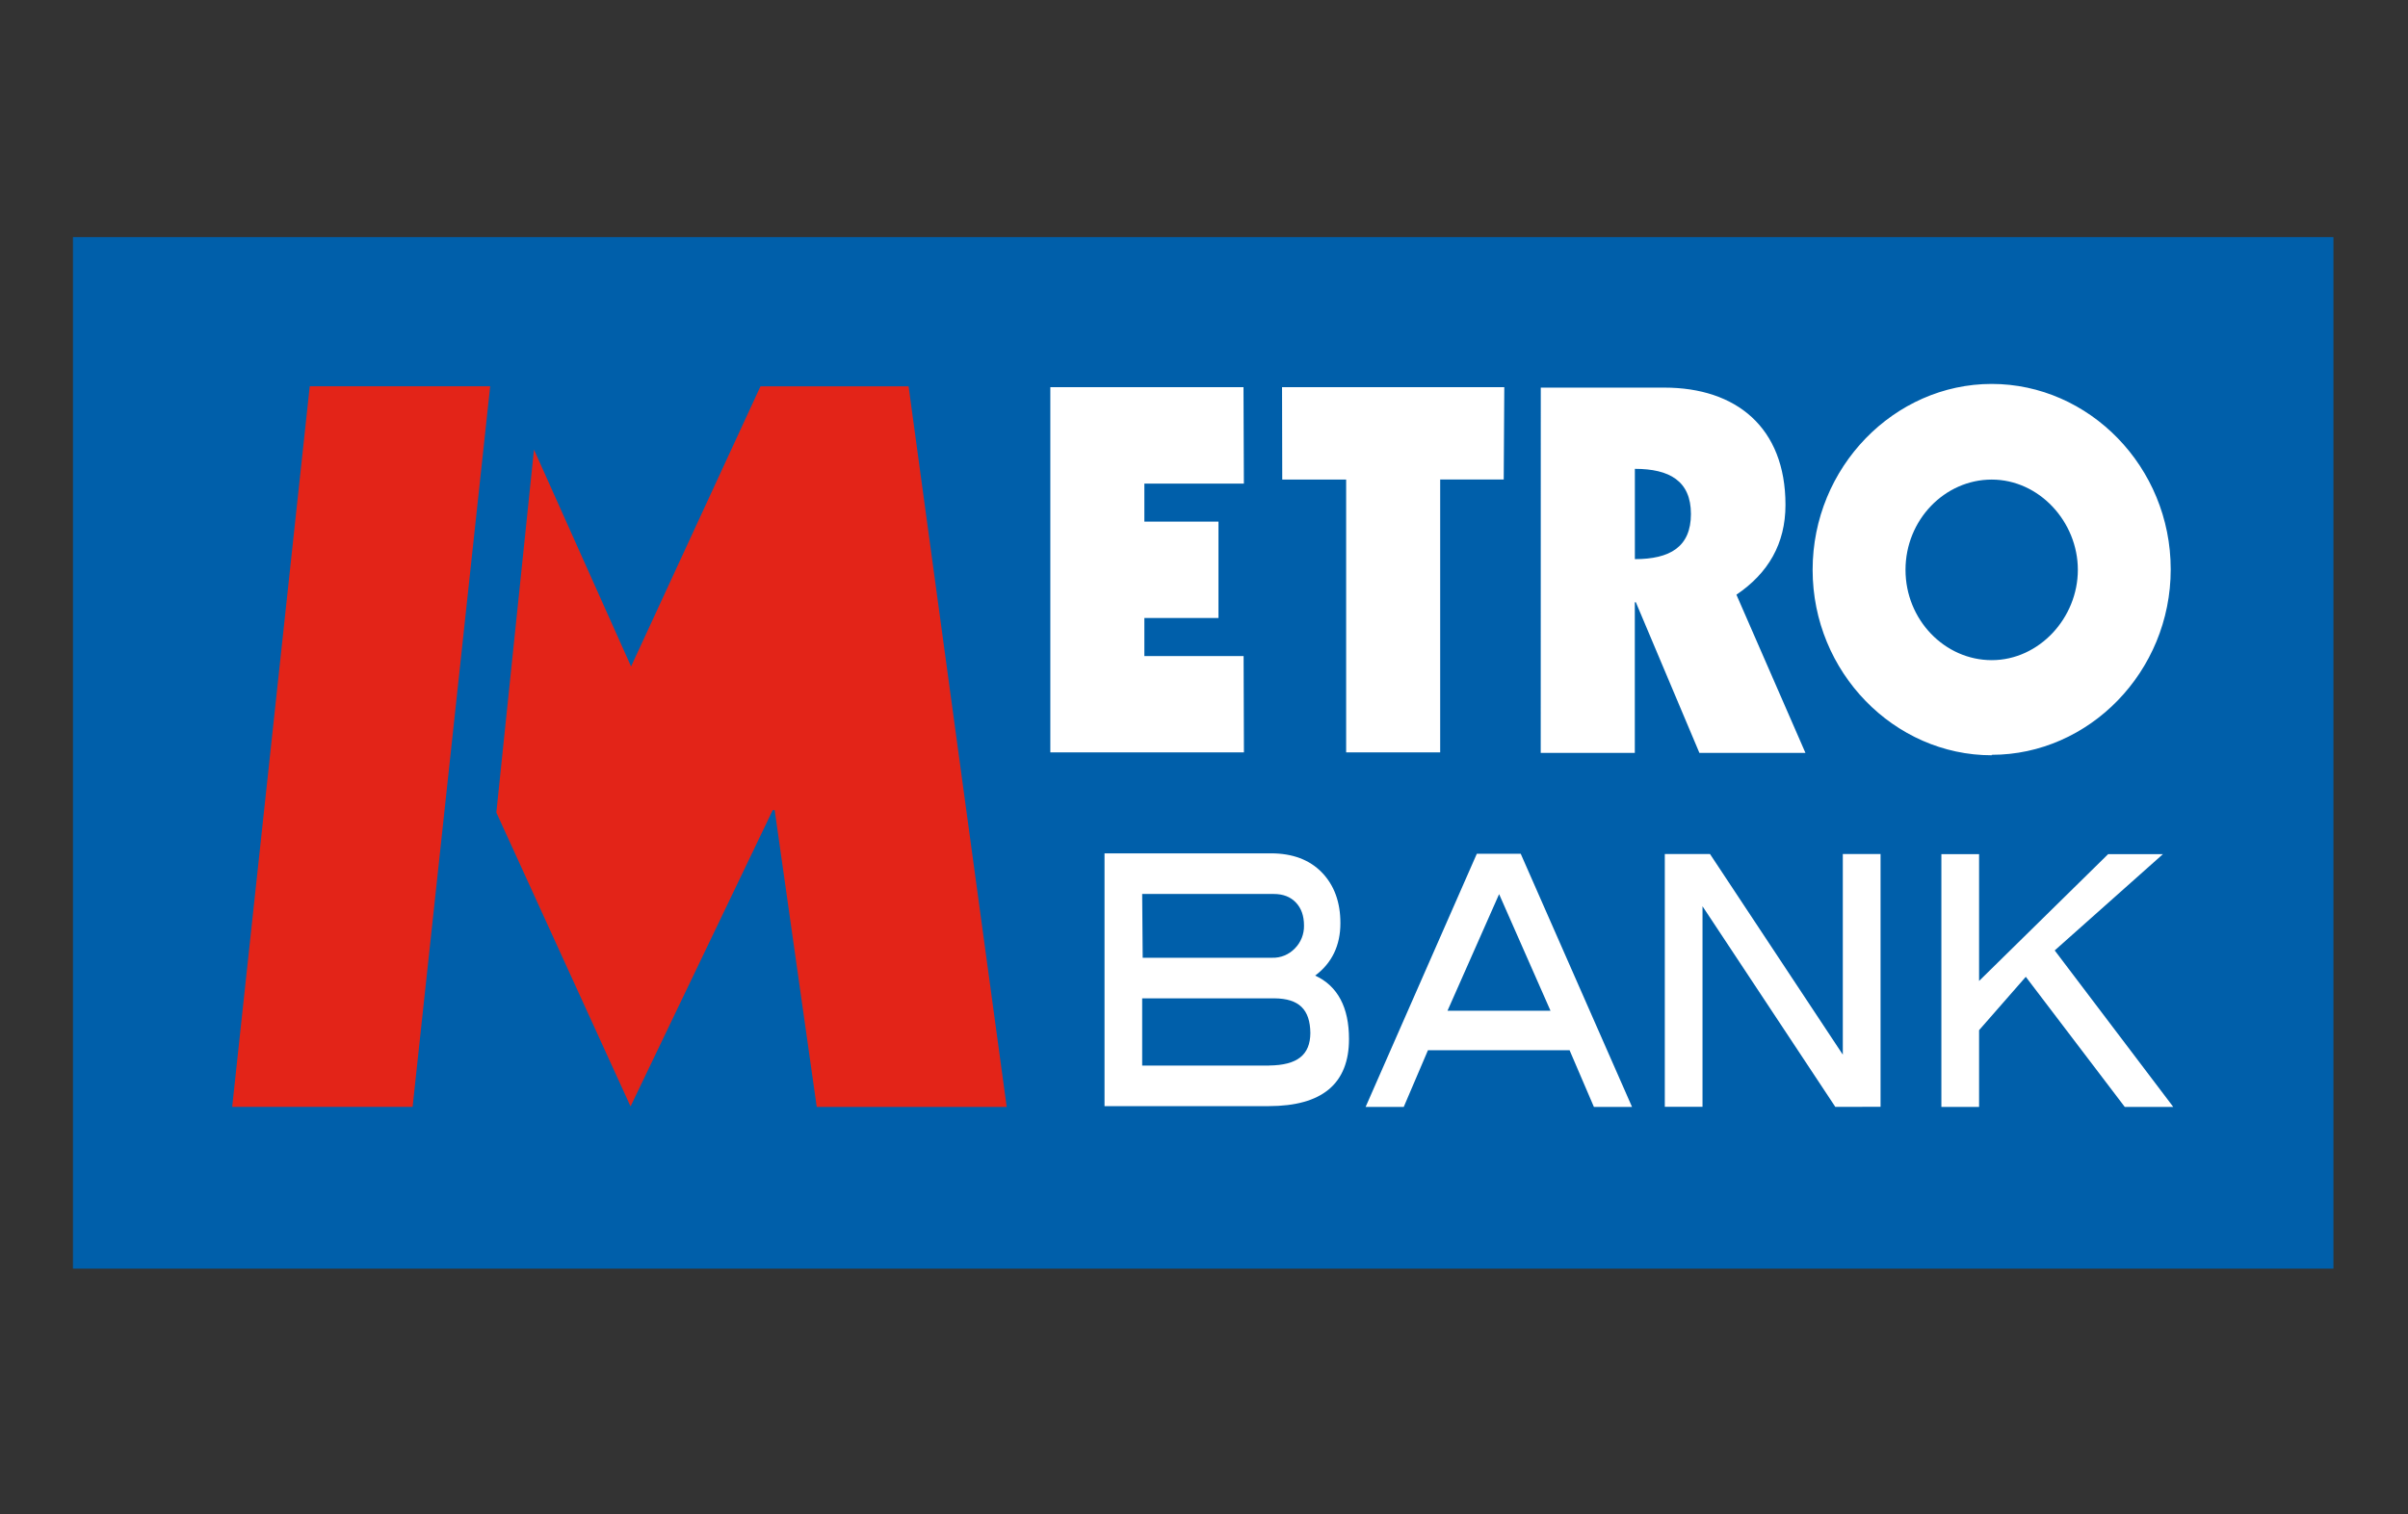
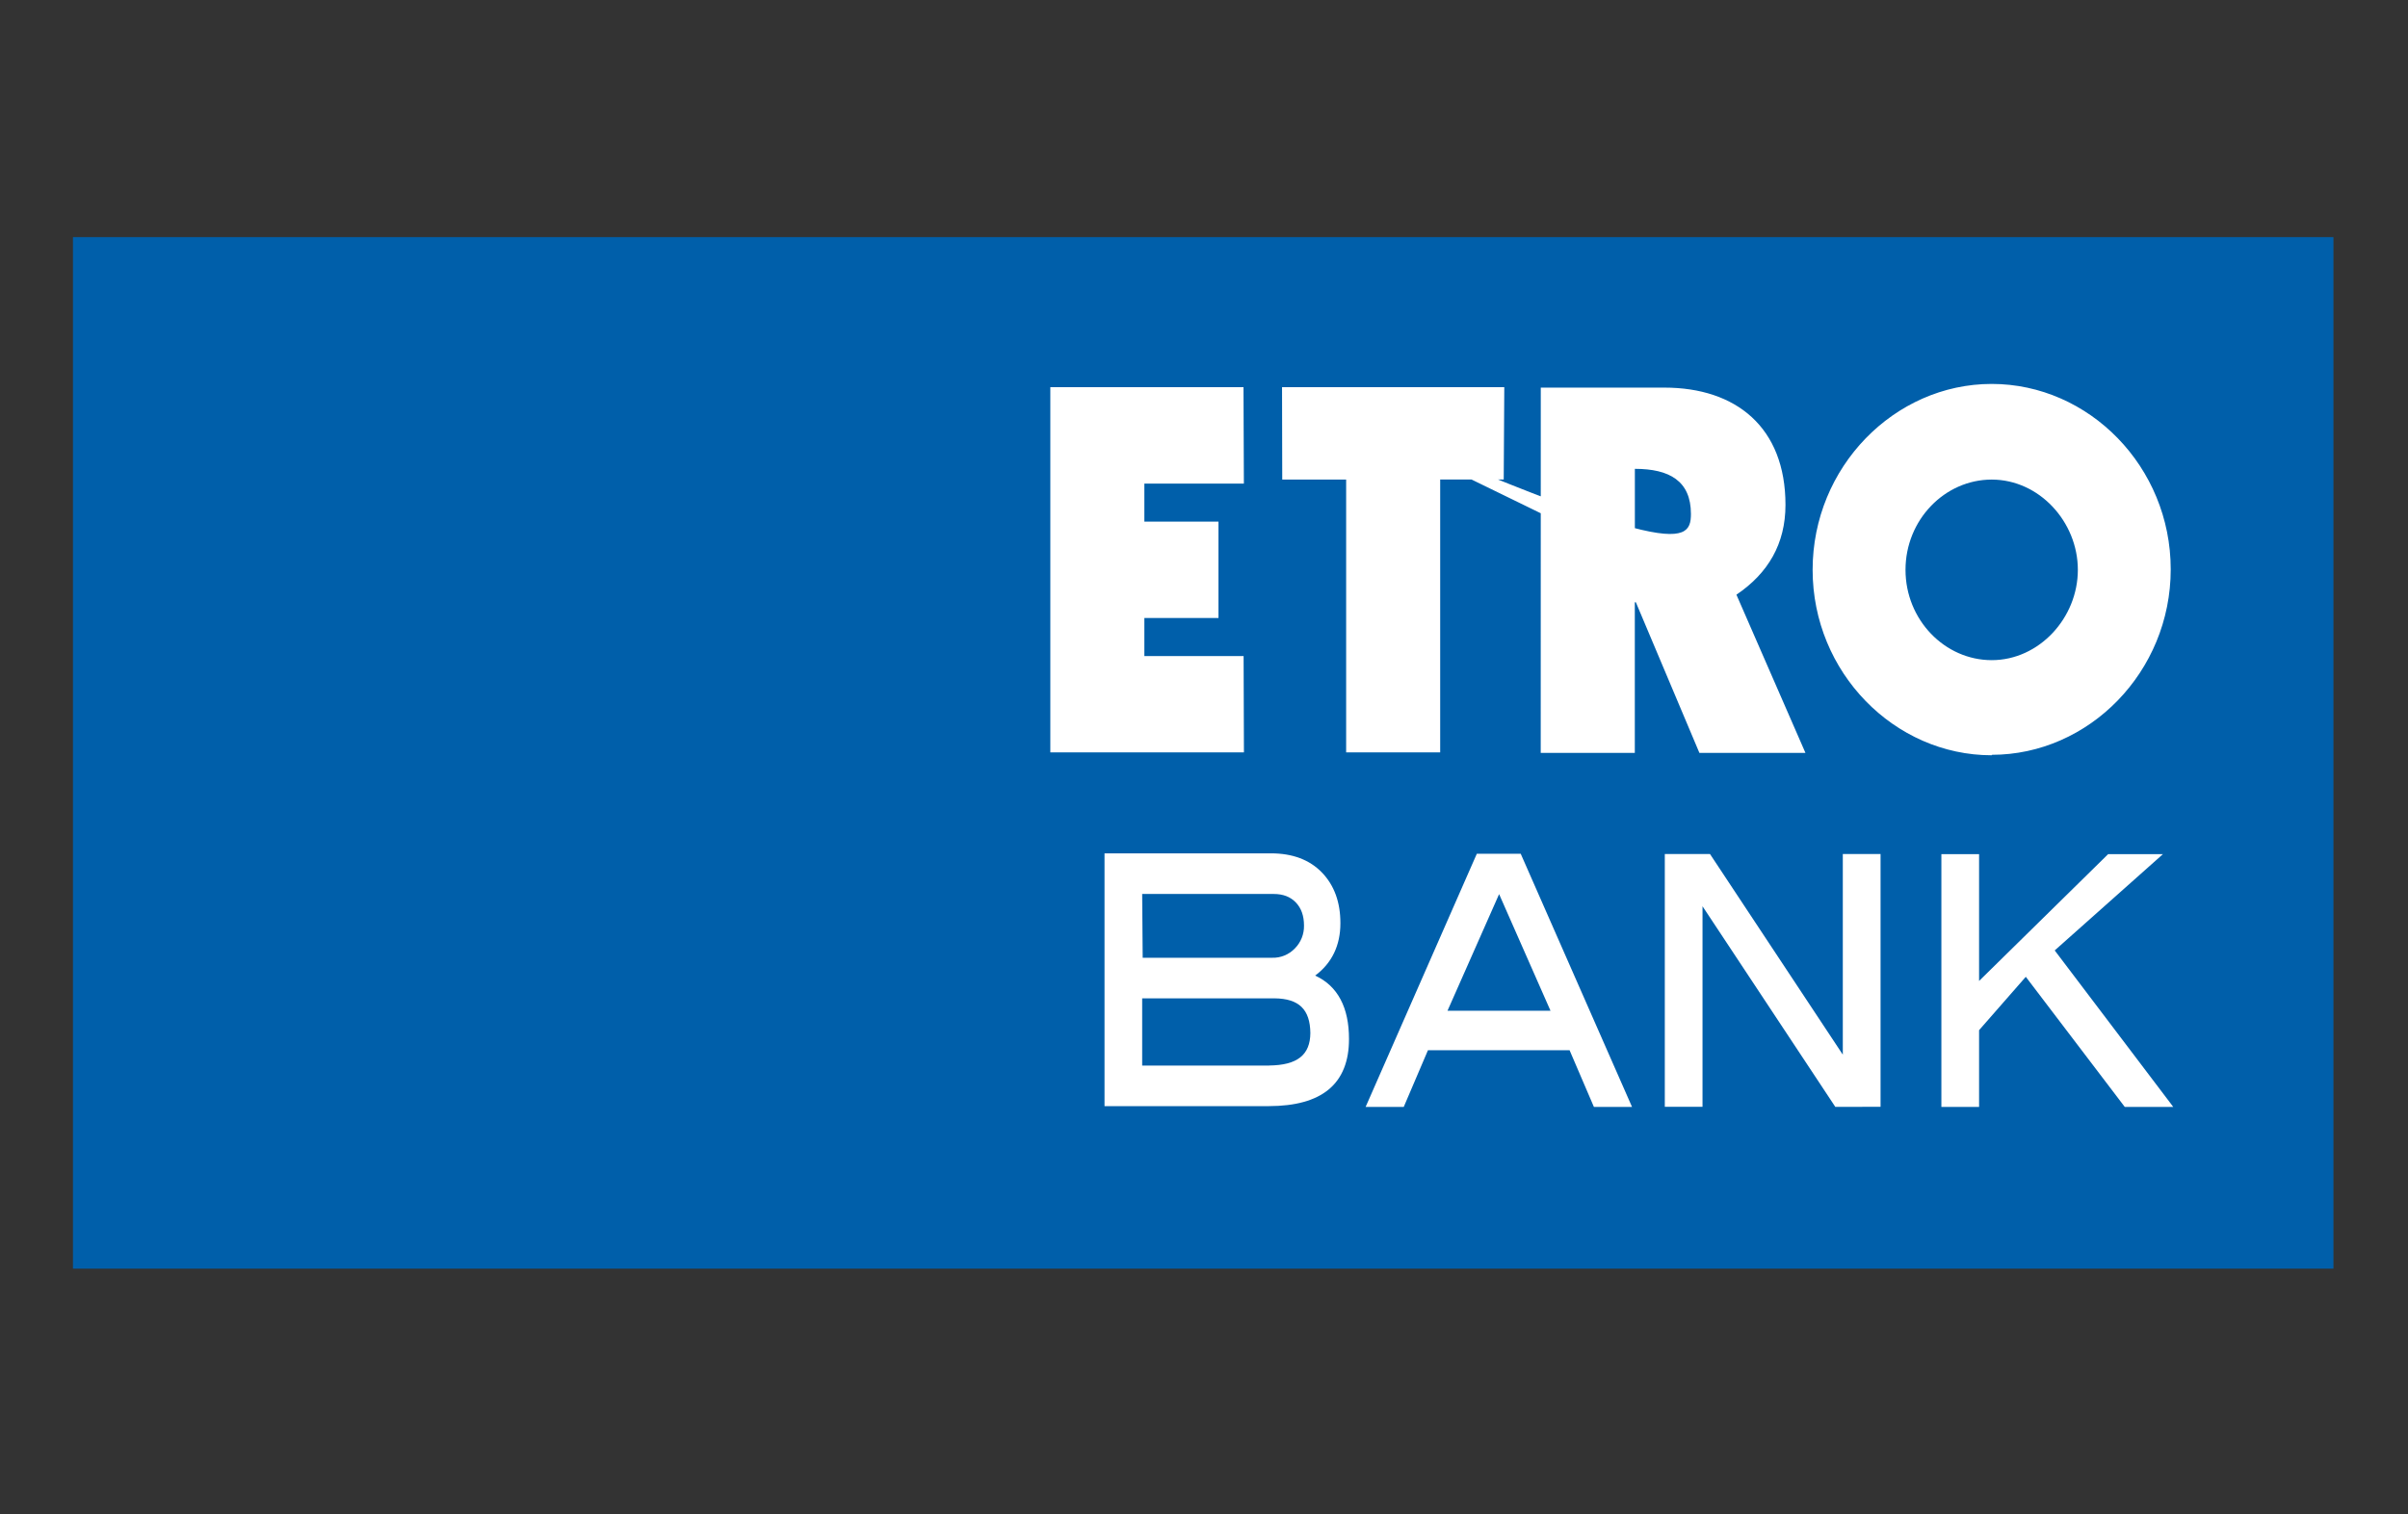
<svg xmlns="http://www.w3.org/2000/svg" width="132px" height="83px" viewBox="0 0 132 83" version="1.1">
  <rect x="0" y="0" width="132" height="83" fill="#333333" stroke="none" />
  <title>Metro Bank</title>
  <g id="Metro-Bank" stroke="none" stroke-width="1" fill="none" fill-rule="evenodd">
    <g id="Metro-Bank-2" transform="translate(4, 13)" fill-rule="nonzero">
      <g id="Metro-Bank">
        <polygon id="Path" fill="#005FAA" points="0 0 0 56.551 123.913 56.551 123.913 0" />
-         <path d="M25.272,11.649 L30.594,23.539 L37.687,8.18 L45.806,8.18 L51.184,47.683 L40.771,47.683 L38.466,31.413 L38.358,31.413 L30.565,47.657 L23.208,31.543 L25.272,11.649 Z M12.979,8.178 L8.728,47.68 L18.618,47.68 L22.87,8.178 L12.979,8.178 Z" id="Shape" fill="#E32418" />
-         <path d="M53.576,8.224 L64.165,8.224 L64.186,13.513 L58.731,13.513 L58.731,15.597 L62.793,15.597 L62.793,20.88 L58.731,20.88 L58.731,22.968 L64.171,22.968 L64.189,28.248 L53.576,28.248 L53.576,8.224 Z M66.278,8.224 L78.461,8.224 L78.43,13.287 L74.947,13.287 L74.947,28.248 L69.792,28.248 L69.792,13.292 L66.289,13.292 L66.278,8.224 Z M85.619,17.653 C87.54,17.653 88.692,16.986 88.692,15.177 C88.692,13.367 87.514,12.703 85.619,12.703 L85.619,17.653 Z M80.461,8.25 L87.237,8.25 C91.161,8.25 93.875,10.423 93.875,14.678 C93.875,16.82 92.918,18.432 91.186,19.603 L94.969,28.274 L89.156,28.274 L85.673,20.018 L85.616,20.018 L85.616,28.274 L80.458,28.274 L80.461,8.25 Z M105.18,13.292 C102.606,13.292 100.455,15.499 100.455,18.24 C100.455,20.982 102.606,23.191 105.18,23.191 C107.782,23.191 109.902,20.875 109.902,18.24 C109.902,15.605 107.782,13.292 105.18,13.292 M105.18,28.406 C99.843,28.406 95.363,23.863 95.363,18.238 C95.363,12.612 99.843,8.048 105.18,8.048 C110.517,8.048 114.993,12.591 114.993,18.212 C114.993,23.832 110.512,28.381 105.18,28.381 M65.571,45.419 L58.611,45.419 L58.611,41.732 L65.866,41.732 C67.208,41.745 67.817,42.34 67.83,43.638 C67.82,44.832 67.118,45.398 65.571,45.414 M58.611,36.01 L65.817,36.01 C66.342,36.01 66.739,36.166 67.036,36.478 C67.333,36.789 67.482,37.205 67.482,37.742 C67.491,38.211 67.311,38.663 66.983,38.993 C66.657,39.334 66.206,39.521 65.738,39.507 L58.639,39.507 L58.611,36.01 Z M68.094,40.484 C69.016,39.796 69.477,38.827 69.477,37.615 C69.48,36.467 69.139,35.53 68.463,34.832 C67.787,34.133 66.849,33.783 65.679,33.783 L56.547,33.783 L56.547,47.641 L65.556,47.641 C67,47.638 68.097,47.34 68.839,46.725 C69.582,46.109 69.951,45.172 69.948,43.962 C69.951,42.238 69.334,41.055 68.094,40.484 M75.349,42.41 L78.177,36.018 L80.994,42.41 L75.349,42.41 Z M79.362,33.806 L76.955,33.806 L70.86,47.683 L72.95,47.683 L74.276,44.578 L82.041,44.578 L83.373,47.683 L85.463,47.683 L79.362,33.806 Z M96.608,47.683 L89.327,36.683 L89.327,47.677 L87.26,47.677 L87.26,33.819 L89.737,33.819 L97.018,44.819 L97.018,33.819 L99.087,33.819 L99.087,47.677 L96.608,47.683 Z M115.014,47.527 L115.129,47.683 L112.473,47.683 L107.049,40.551 L104.488,43.477 L104.488,47.683 L102.421,47.683 L102.421,33.827 L104.488,33.827 L104.488,40.779 L111.562,33.827 L114.566,33.827 L108.634,39.105 L115.014,47.527 Z" id="Shape" fill="#FFFFFF" />
+         <path d="M53.576,8.224 L64.165,8.224 L64.186,13.513 L58.731,13.513 L58.731,15.597 L62.793,15.597 L62.793,20.88 L58.731,20.88 L58.731,22.968 L64.171,22.968 L64.189,28.248 L53.576,28.248 L53.576,8.224 Z M66.278,8.224 L78.461,8.224 L78.43,13.287 L74.947,13.287 L74.947,28.248 L69.792,28.248 L69.792,13.292 L66.289,13.292 L66.278,8.224 Z C87.54,17.653 88.692,16.986 88.692,15.177 C88.692,13.367 87.514,12.703 85.619,12.703 L85.619,17.653 Z M80.461,8.25 L87.237,8.25 C91.161,8.25 93.875,10.423 93.875,14.678 C93.875,16.82 92.918,18.432 91.186,19.603 L94.969,28.274 L89.156,28.274 L85.673,20.018 L85.616,20.018 L85.616,28.274 L80.458,28.274 L80.461,8.25 Z M105.18,13.292 C102.606,13.292 100.455,15.499 100.455,18.24 C100.455,20.982 102.606,23.191 105.18,23.191 C107.782,23.191 109.902,20.875 109.902,18.24 C109.902,15.605 107.782,13.292 105.18,13.292 M105.18,28.406 C99.843,28.406 95.363,23.863 95.363,18.238 C95.363,12.612 99.843,8.048 105.18,8.048 C110.517,8.048 114.993,12.591 114.993,18.212 C114.993,23.832 110.512,28.381 105.18,28.381 M65.571,45.419 L58.611,45.419 L58.611,41.732 L65.866,41.732 C67.208,41.745 67.817,42.34 67.83,43.638 C67.82,44.832 67.118,45.398 65.571,45.414 M58.611,36.01 L65.817,36.01 C66.342,36.01 66.739,36.166 67.036,36.478 C67.333,36.789 67.482,37.205 67.482,37.742 C67.491,38.211 67.311,38.663 66.983,38.993 C66.657,39.334 66.206,39.521 65.738,39.507 L58.639,39.507 L58.611,36.01 Z M68.094,40.484 C69.016,39.796 69.477,38.827 69.477,37.615 C69.48,36.467 69.139,35.53 68.463,34.832 C67.787,34.133 66.849,33.783 65.679,33.783 L56.547,33.783 L56.547,47.641 L65.556,47.641 C67,47.638 68.097,47.34 68.839,46.725 C69.582,46.109 69.951,45.172 69.948,43.962 C69.951,42.238 69.334,41.055 68.094,40.484 M75.349,42.41 L78.177,36.018 L80.994,42.41 L75.349,42.41 Z M79.362,33.806 L76.955,33.806 L70.86,47.683 L72.95,47.683 L74.276,44.578 L82.041,44.578 L83.373,47.683 L85.463,47.683 L79.362,33.806 Z M96.608,47.683 L89.327,36.683 L89.327,47.677 L87.26,47.677 L87.26,33.819 L89.737,33.819 L97.018,44.819 L97.018,33.819 L99.087,33.819 L99.087,47.677 L96.608,47.683 Z M115.014,47.527 L115.129,47.683 L112.473,47.683 L107.049,40.551 L104.488,43.477 L104.488,47.683 L102.421,47.683 L102.421,33.827 L104.488,33.827 L104.488,40.779 L111.562,33.827 L114.566,33.827 L108.634,39.105 L115.014,47.527 Z" id="Shape" fill="#FFFFFF" />
      </g>
    </g>
  </g>
</svg>